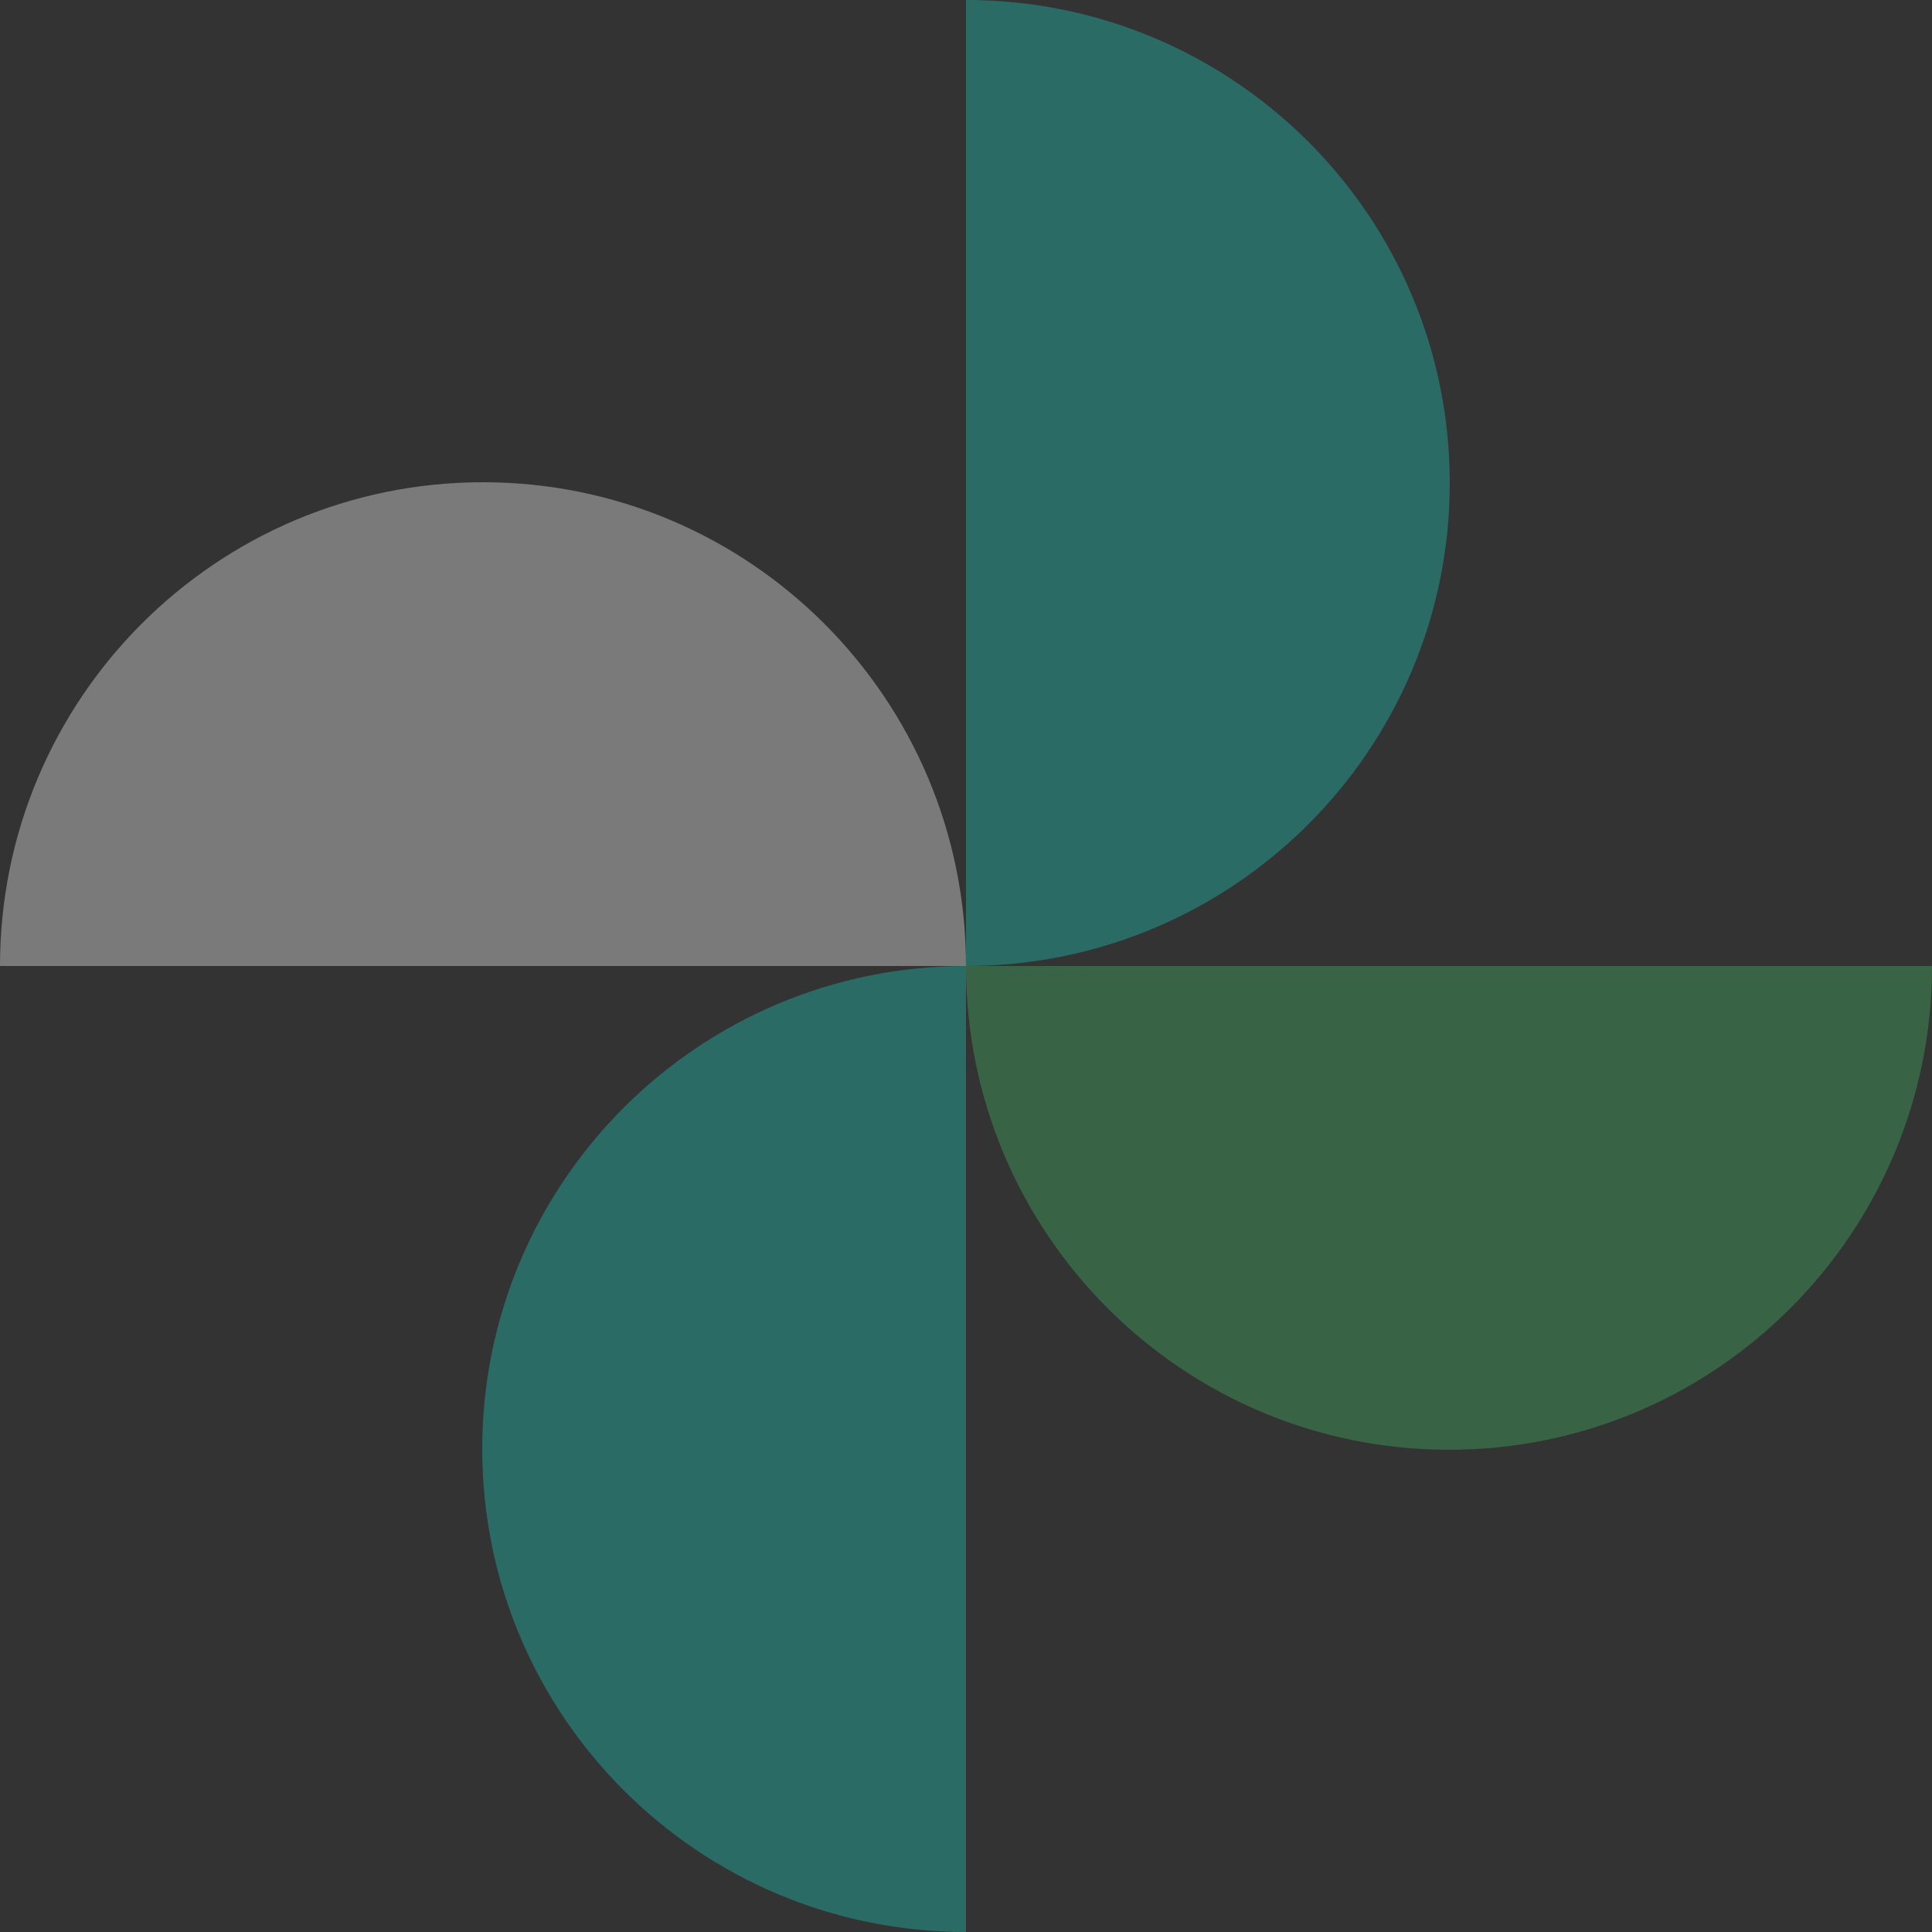
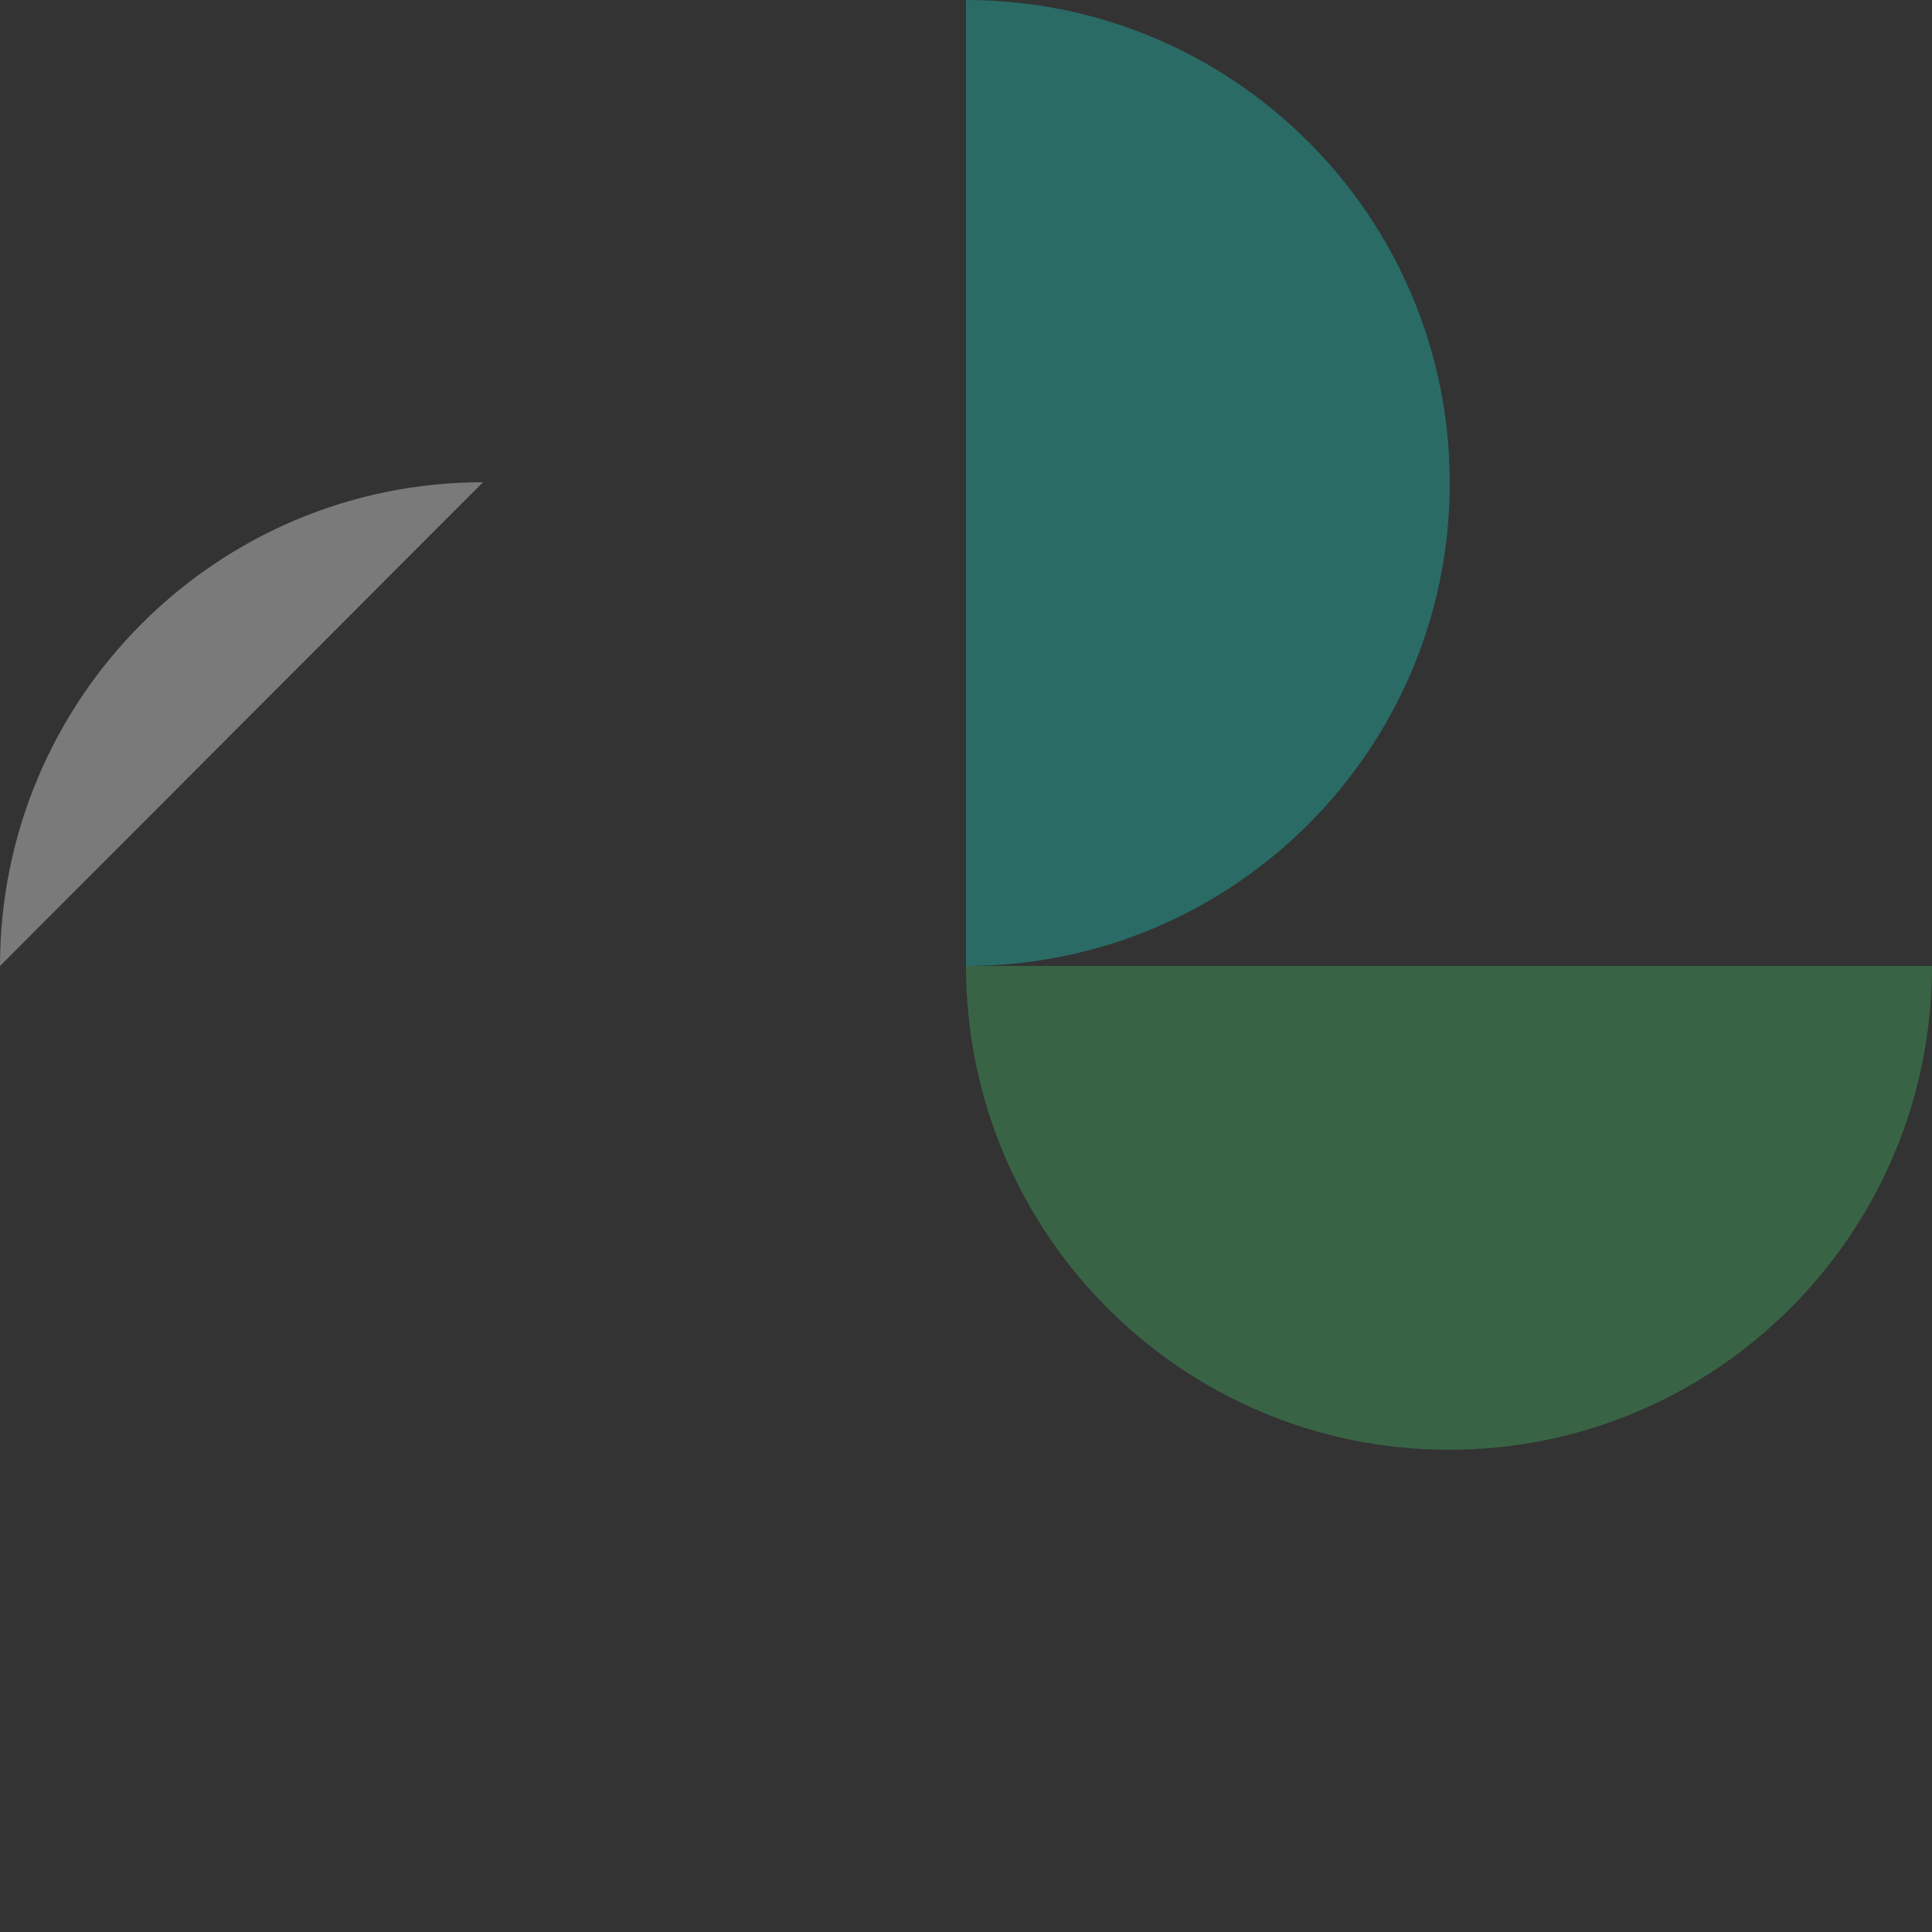
<svg xmlns="http://www.w3.org/2000/svg" width="776.269" height="776.269" viewBox="0 0 776.269 776.269">
  <rect x="0" y="0" width="776.269" height="776.269" fill="#333333" stroke="none" />
  <defs>
    <clipPath id="clip-path">
      <rect id="Rectangle_17935" data-name="Rectangle 17935" width="776.269" height="776.269" fill="none" />
    </clipPath>
  </defs>
  <g id="Group_65229" data-name="Group 65229" transform="translate(0 -0.002)" opacity="0.351" style="mix-blend-mode: overlay;isolation: isolate">
    <g id="Group_65228" data-name="Group 65228" transform="translate(0 0.002)" clip-path="url(#clip-path)">
-       <path id="Path_30746" data-name="Path 30746" d="M560.427,1121.4c-107.349,0-194.372-86.886-194.372-194.067s87.024-194.067,194.372-194.067Z" transform="translate(-172.293 -345.132)" fill="#19d3c5" />
      <path id="Path_30747" data-name="Path 30747" d="M733.264,388.135c107.349,0,194.373-86.886,194.373-194.067S840.613,0,733.264,0Z" transform="translate(-345.13 -0.002)" fill="#19d3c5" />
      <path id="Path_30748" data-name="Path 30748" d="M1121.4,733.266c0,107.349-86.886,194.373-194.067,194.373S733.264,840.615,733.264,733.266Z" transform="translate(-345.13 -345.132)" fill="#42bf66" />
-       <path id="Path_30749" data-name="Path 30749" d="M0,560.43C0,453.081,86.886,366.057,194.067,366.057S388.134,453.081,388.134,560.43Z" transform="translate(0 -172.295)" fill="#fff" />
+       <path id="Path_30749" data-name="Path 30749" d="M0,560.43C0,453.081,86.886,366.057,194.067,366.057Z" transform="translate(0 -172.295)" fill="#fff" />
    </g>
  </g>
</svg>